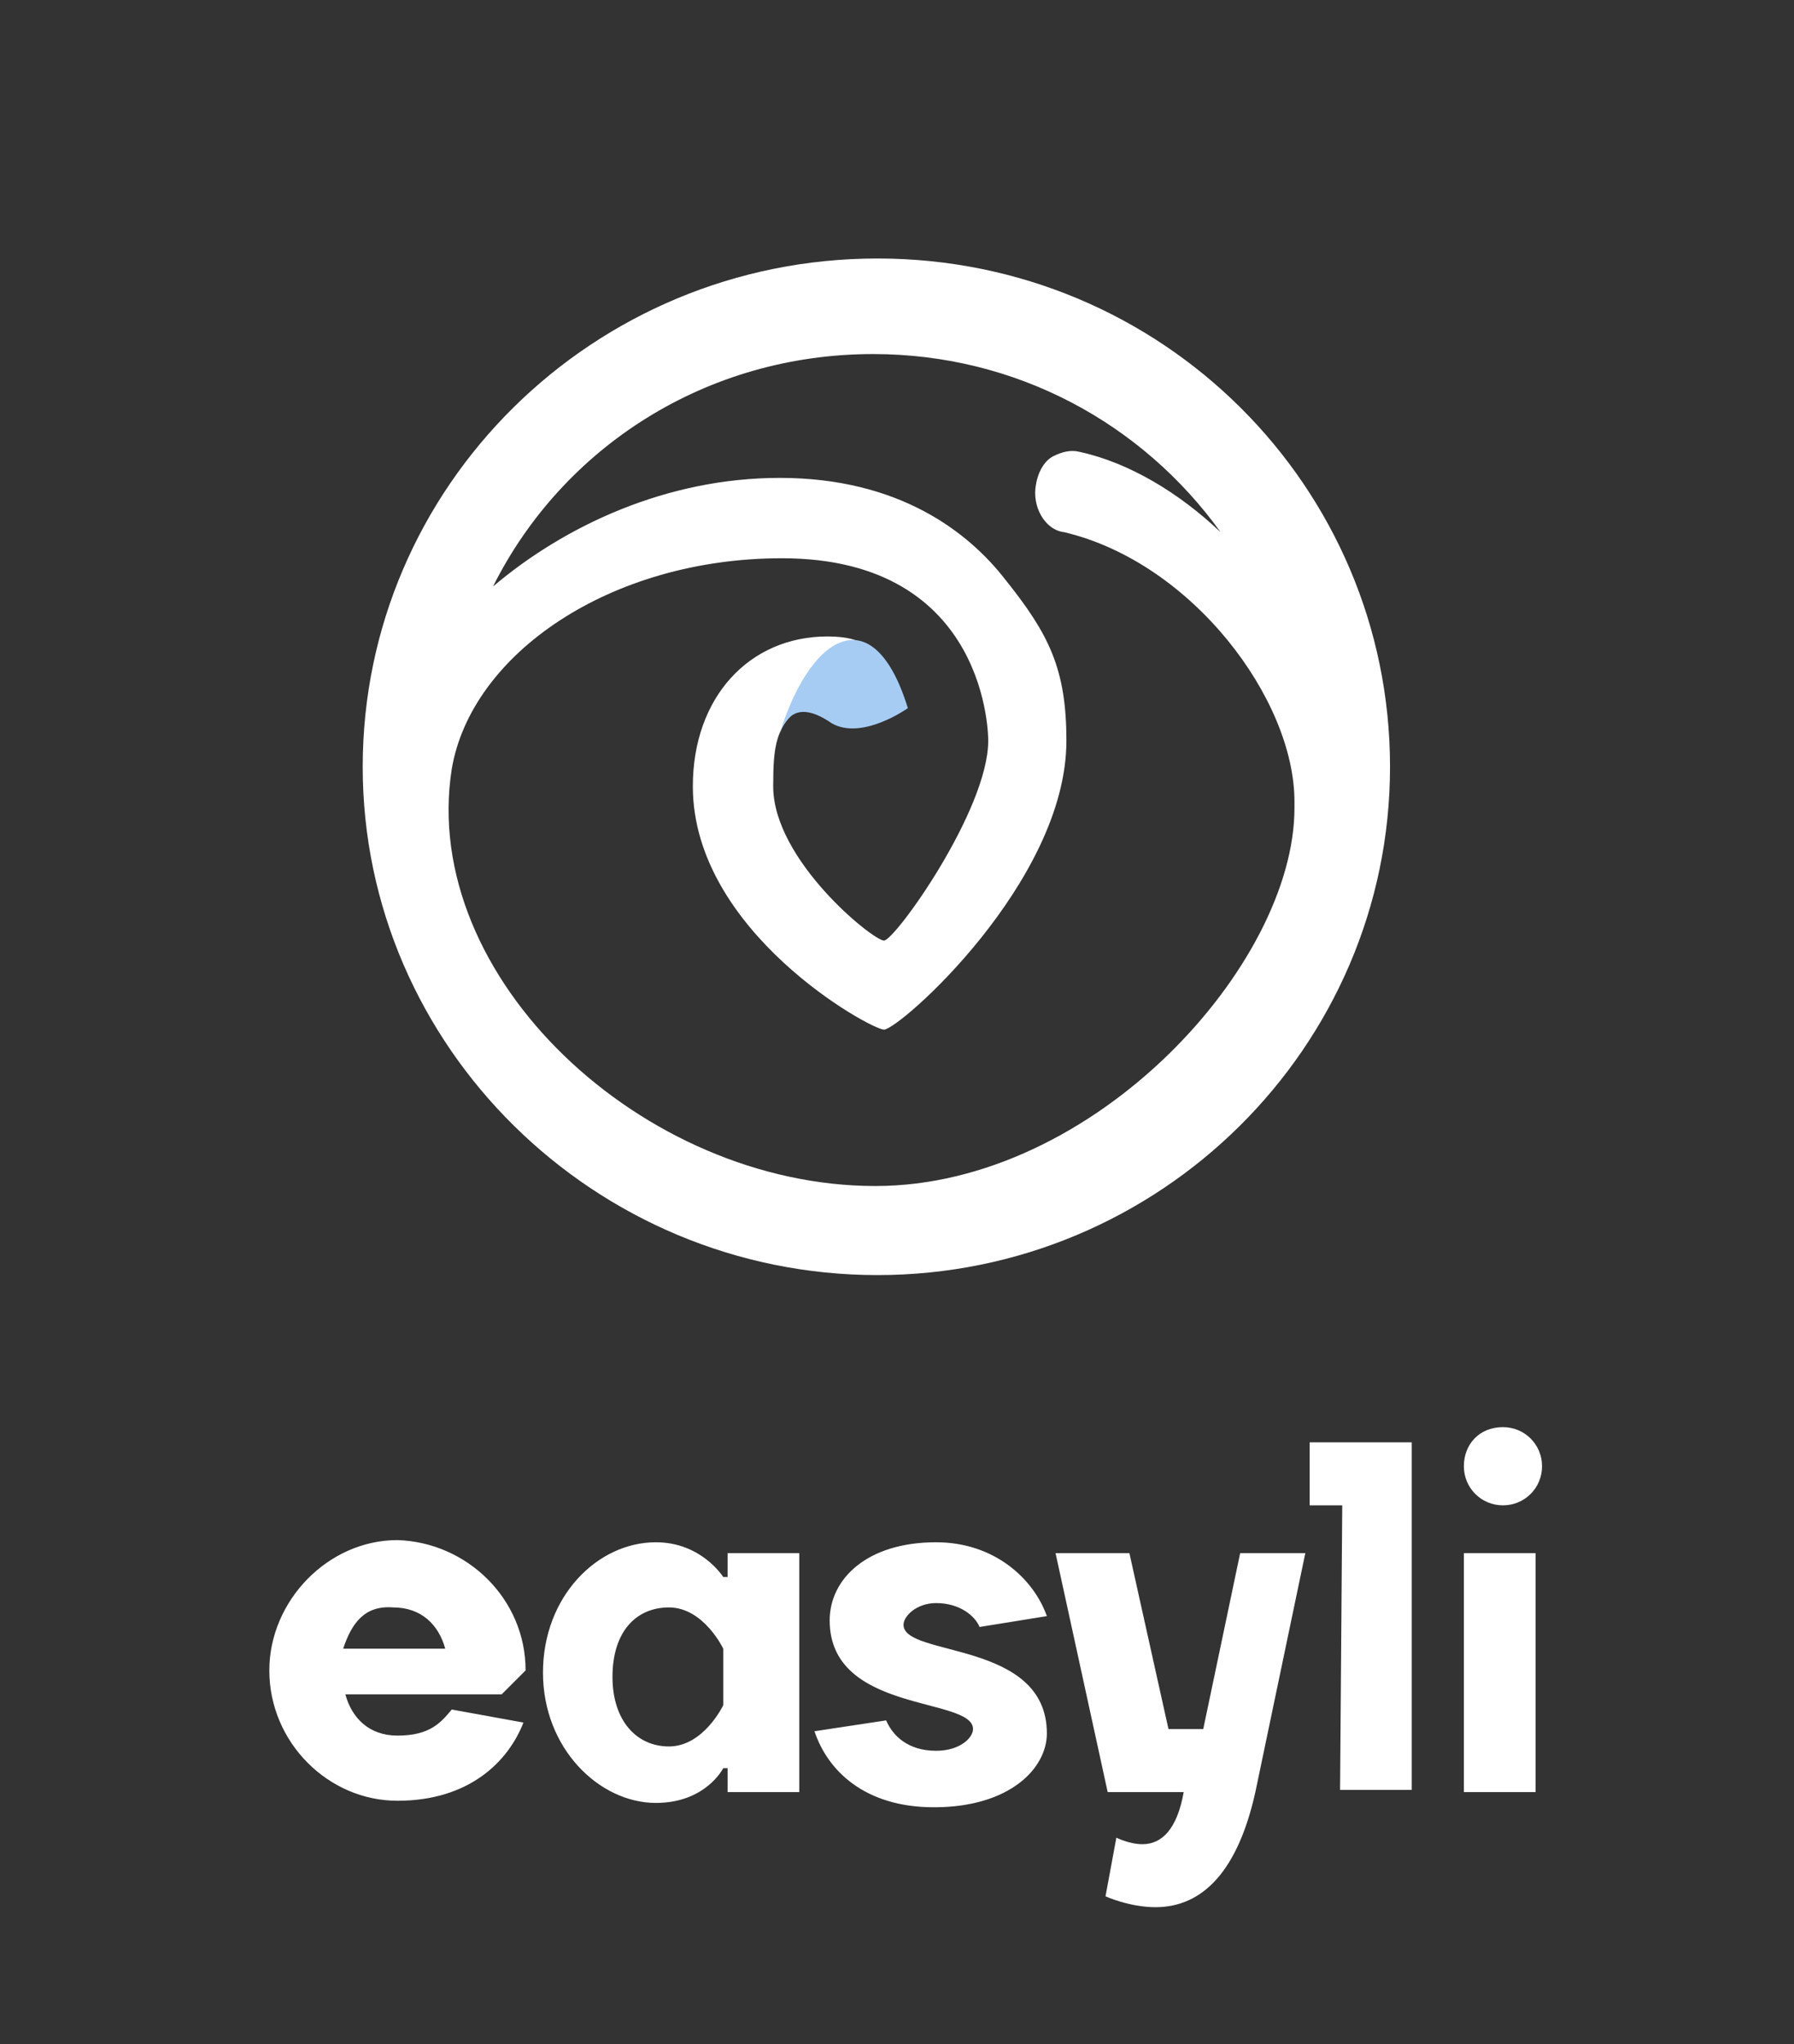
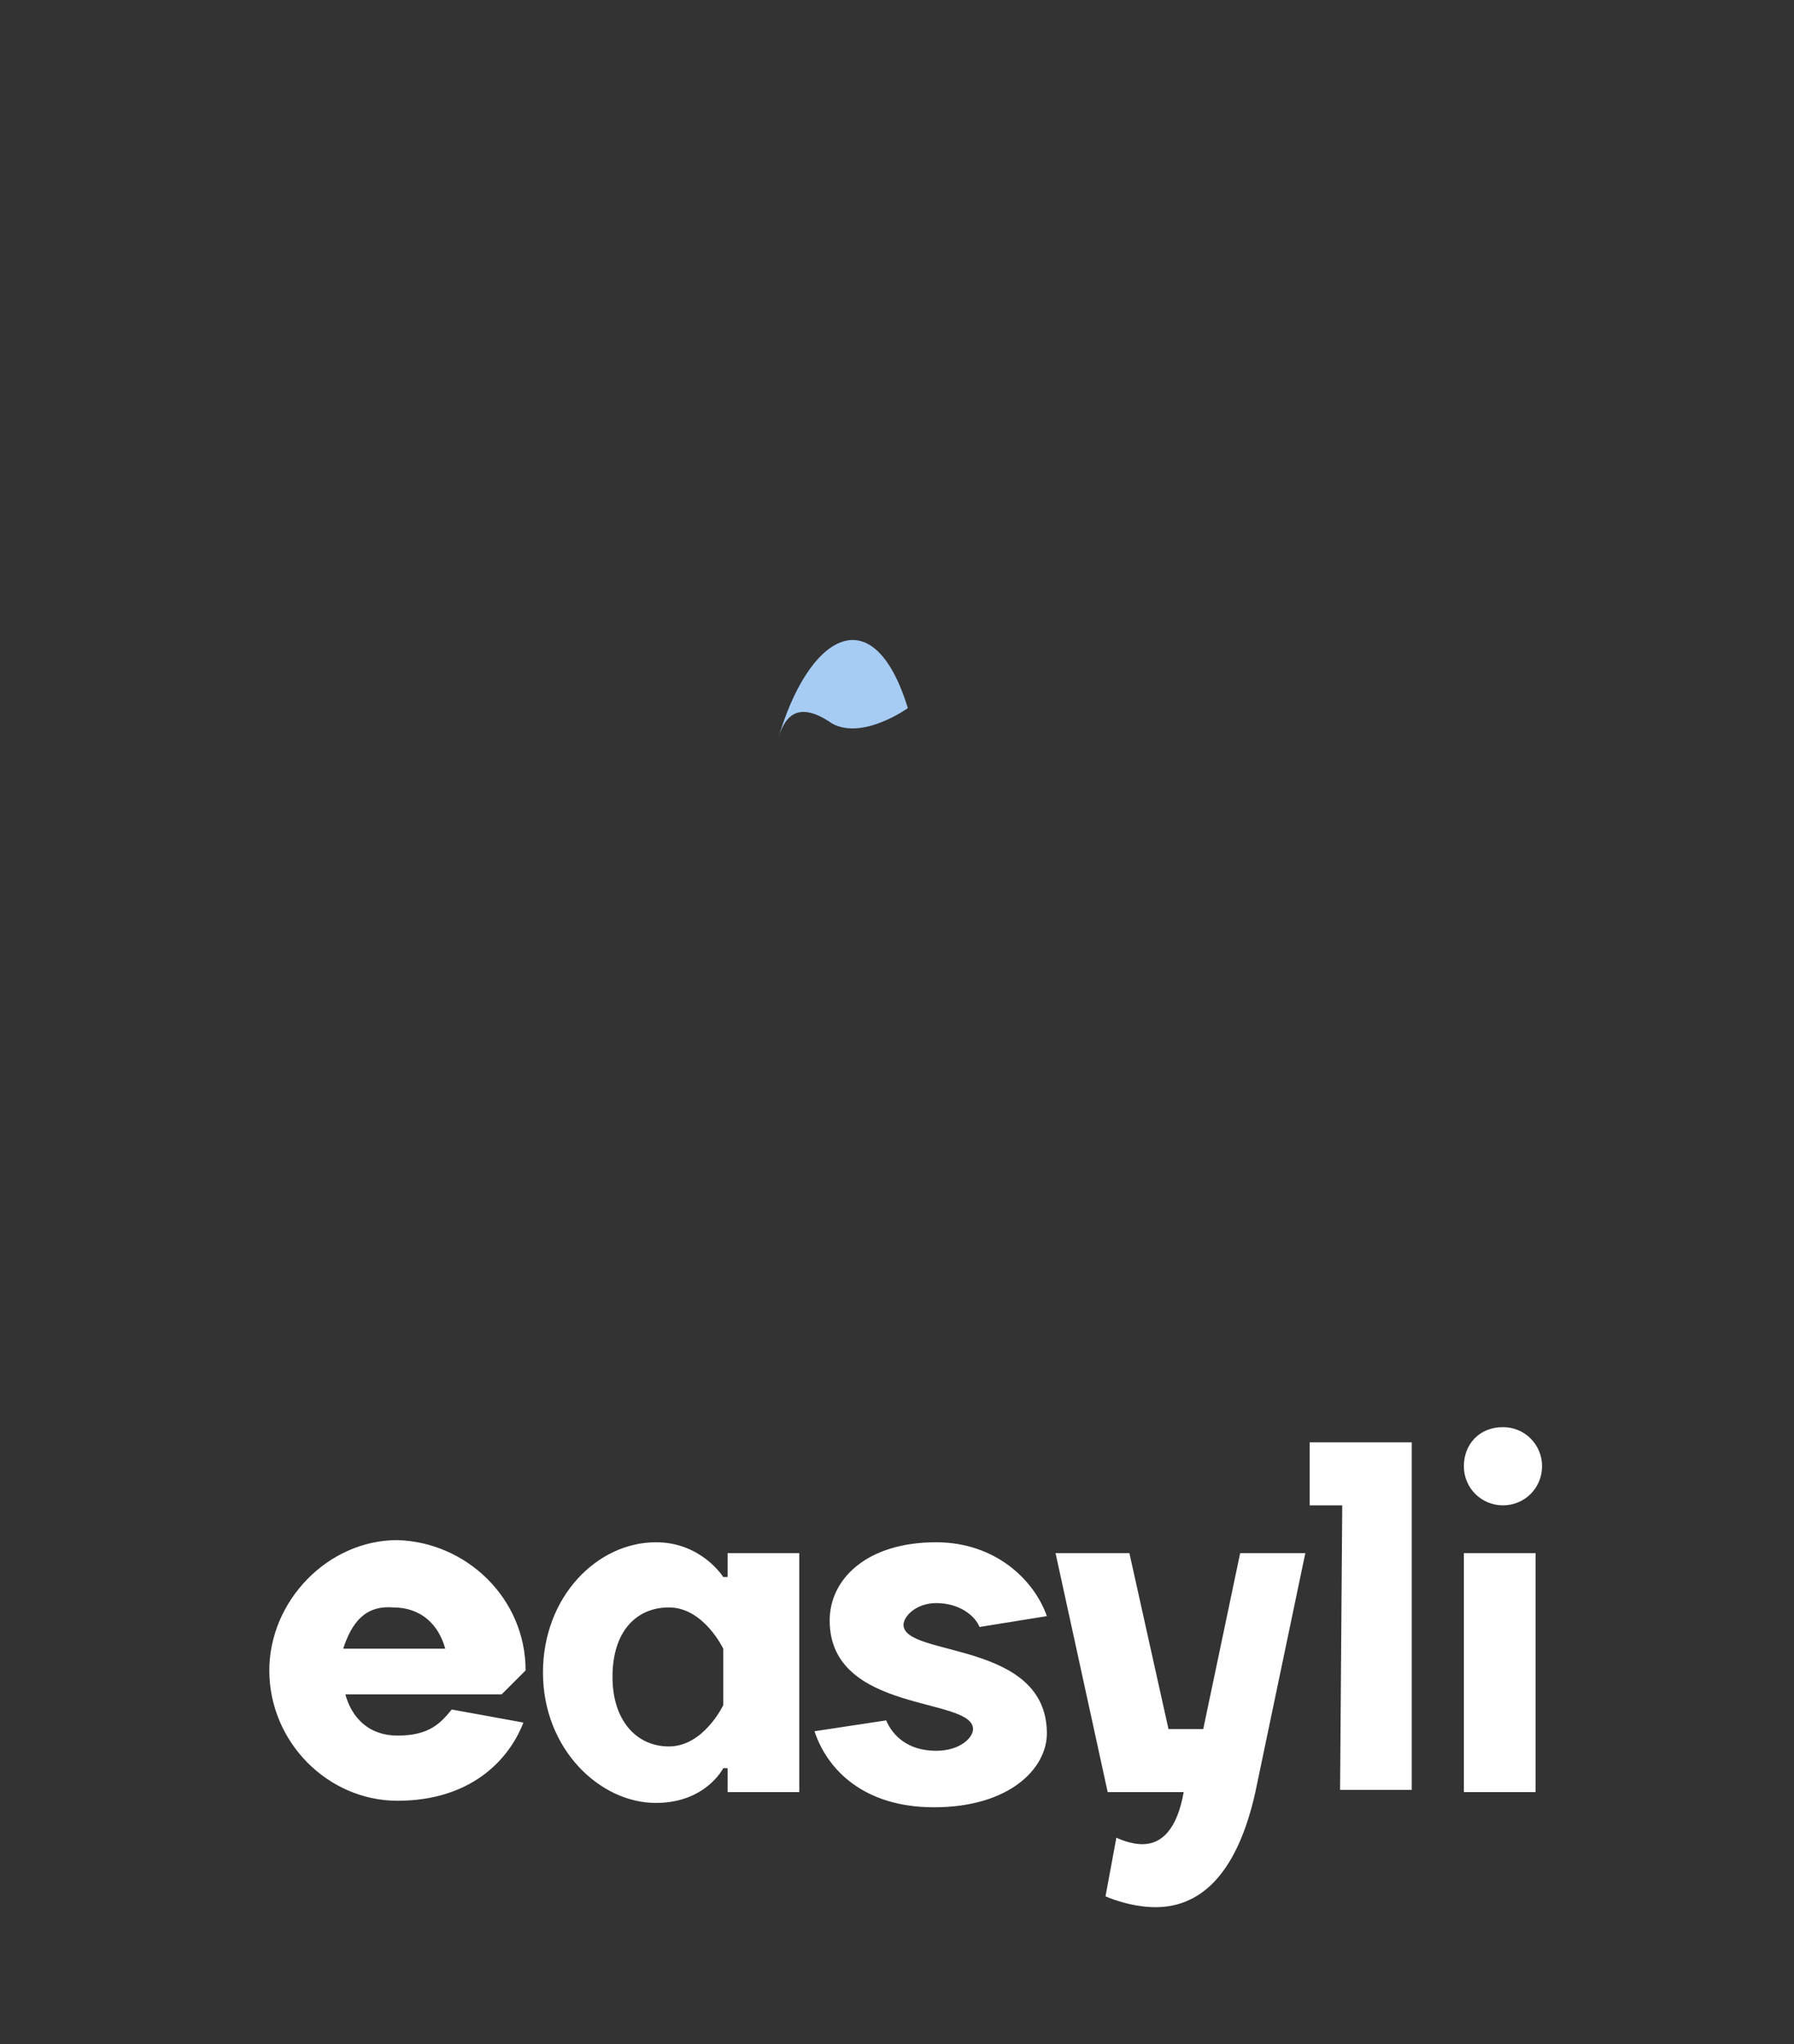
<svg xmlns="http://www.w3.org/2000/svg" version="1.1" id="Ebene_1" x="0px" y="0px" viewBox="0 0 82.6 94.1" style="enable-background:new 0 0 82.6 94.1;" xml:space="preserve">
  <rect x="0" y="0" width="82.6" height="94.1" fill="#333333" stroke="none" />
  <style type="text/css">
	.st0{fill:#FFFFFF;}
	.st1{fill:#A6CCF4;}
</style>
  <path class="st0" d="M24.2,76.9L23.1,78h-7.2c0.3,1.1,1.1,1.9,2.4,1.9c1.5,0,2-0.6,2.5-1.2l3.3,0.6c-0.7,1.8-2.5,3.6-5.8,3.6  c-3.2,0-5.9-2.7-5.9-6c0-3.2,2.7-6,5.9-6C21.5,71,24.2,73.6,24.2,76.9z M15.8,75.9h4.7c-0.3-1.1-1.1-1.9-2.4-1.9  C16.8,73.9,16.2,74.7,15.8,75.9z M30.2,71c2.1,0,3.1,1.6,3.1,1.6h0.2v-1.1h3.3v11h-3.3v-1.1h-0.2c0,0-0.8,1.6-3.1,1.6  c-2.6,0-5.2-2.5-5.2-6S27.5,71,30.2,71z M33.3,75.9c0,0-0.9-1.9-2.5-1.9c-1.5,0-2.6,1.1-2.6,3.2c0,2,1.1,3.2,2.6,3.2  c1.6,0,2.5-1.9,2.5-1.9V75.9z M43.1,71c2.7,0,4.5,1.7,5.1,3.4l-3.1,0.5c-0.2-0.5-0.9-1.1-2-1.1c-0.9,0-1.5,0.6-1.5,1  c0,1.5,6.6,0.7,6.6,5c0,1.6-1.7,3.4-5.2,3.4c-3.2,0-4.9-1.7-5.5-3.5l3.3-0.5c0.3,0.7,1,1.4,2.3,1.4c1.1,0,1.7-0.6,1.7-1  c0-1.5-6.6-0.7-6.6-5C38.2,72.7,39.9,71,43.1,71z M60.1,71.5l-2.3,11c-0.8,3.6-2.4,5.3-4.6,5.3c-1.2,0-2.3-0.5-2.3-0.5l0.5-2.7  c0,0,0.6,0.3,1.2,0.3c0.9,0,1.6-0.7,1.9-2.4H51l-2.4-11H52l1.8,8.1h1.6l1.7-8.1L60.1,71.5L60.1,71.5z M61.8,69.3h-1.5v-2.9H65v16  h-3.3L61.8,69.3L61.8,69.3z M69.2,65.7c1,0,1.8,0.8,1.8,1.8s-0.8,1.8-1.8,1.8s-1.8-0.8-1.8-1.8S68.1,65.7,69.2,65.7z M70.7,82.5  h-3.3v-11h3.3V82.5z" />
-   <path class="st0" d="M40.4,11.9c-13.1,0-23.7,10.5-23.7,23.4s10.7,23.4,23.7,23.4S64,48.2,64,35.3S53.5,11.9,40.4,11.9z M38.7,32.6  c1.2-0.4,3.1-3.3-0.6-3.3c-3.6,0-6.2,2.8-6.2,6.9c0,6.7,8.2,11.2,8.8,11.2c0.7,0,8.4-6.8,8.4-13.3c0-3.3-0.8-4.9-2.8-7.4  c-1.7-2.2-4.9-4.7-10.4-4.7c-5.2,0-9.9,2.2-13.2,5c3.2-6.4,9.8-10.7,17.5-10.7c6.6,0,12.4,3.2,16,8.2c-1.9-1.8-4.2-3.2-6.5-3.7  c-0.4-0.1-0.8,0-1.2,0.2s-0.7,0.7-0.8,1.3c-0.2,1,0.4,2.1,1.3,2.2c5.9,1.4,10.6,7.7,10.6,12.4v0.3c0,7.2-9.2,17.4-19.3,17.4  c-10.7,0-21-9.6-19.5-19.2c0.9-5.3,7.3-9.7,15.2-9.7c9.6,0,9.5,8.4,9.5,8.4c0,3.2-4.3,9.2-4.8,9.2s-5.1-3.7-5.1-7.1  c0-1.8,0.1-2.9,1.4-3.7C39.7,30.6,38.7,31.8,38.7,32.6z" />
  <g>
    <path class="st1" d="M35.8,34.1c0.3-1.1,0.9-1.9,2.5-0.8c1.4,0.8,3.5-0.7,3.5-0.7C40.2,27.4,37.2,29.2,35.8,34.1" />
  </g>
</svg>